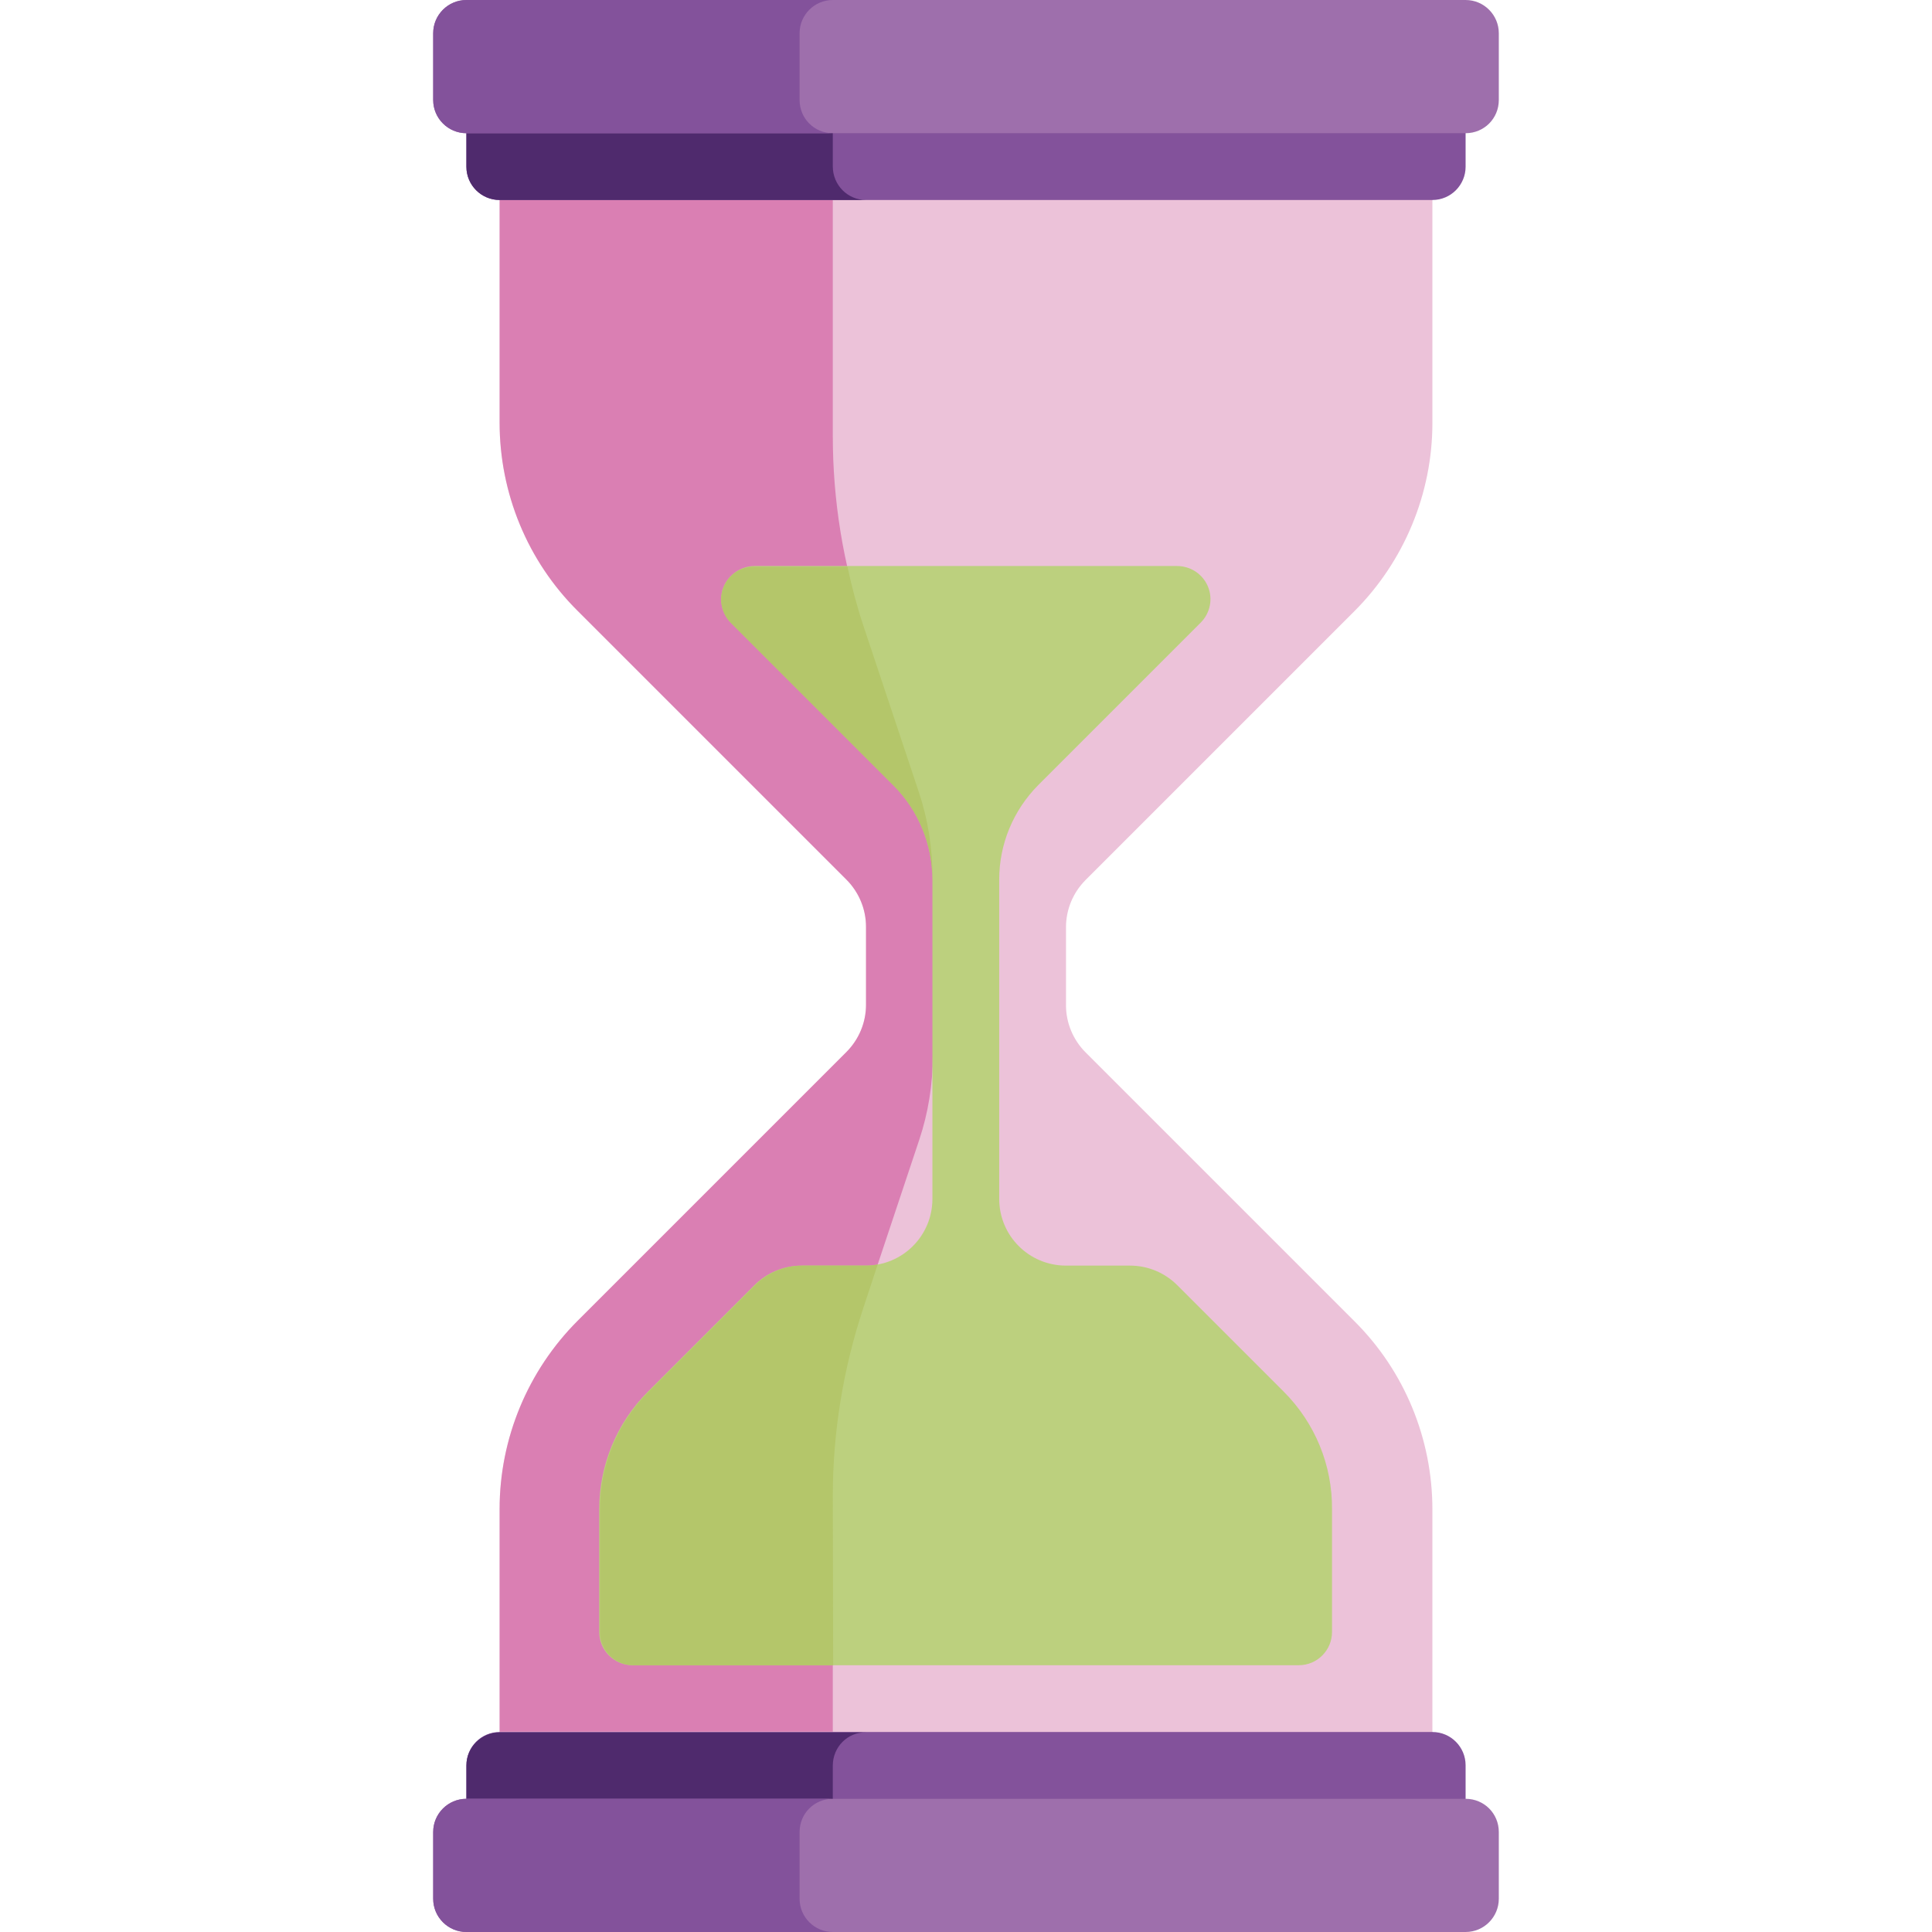
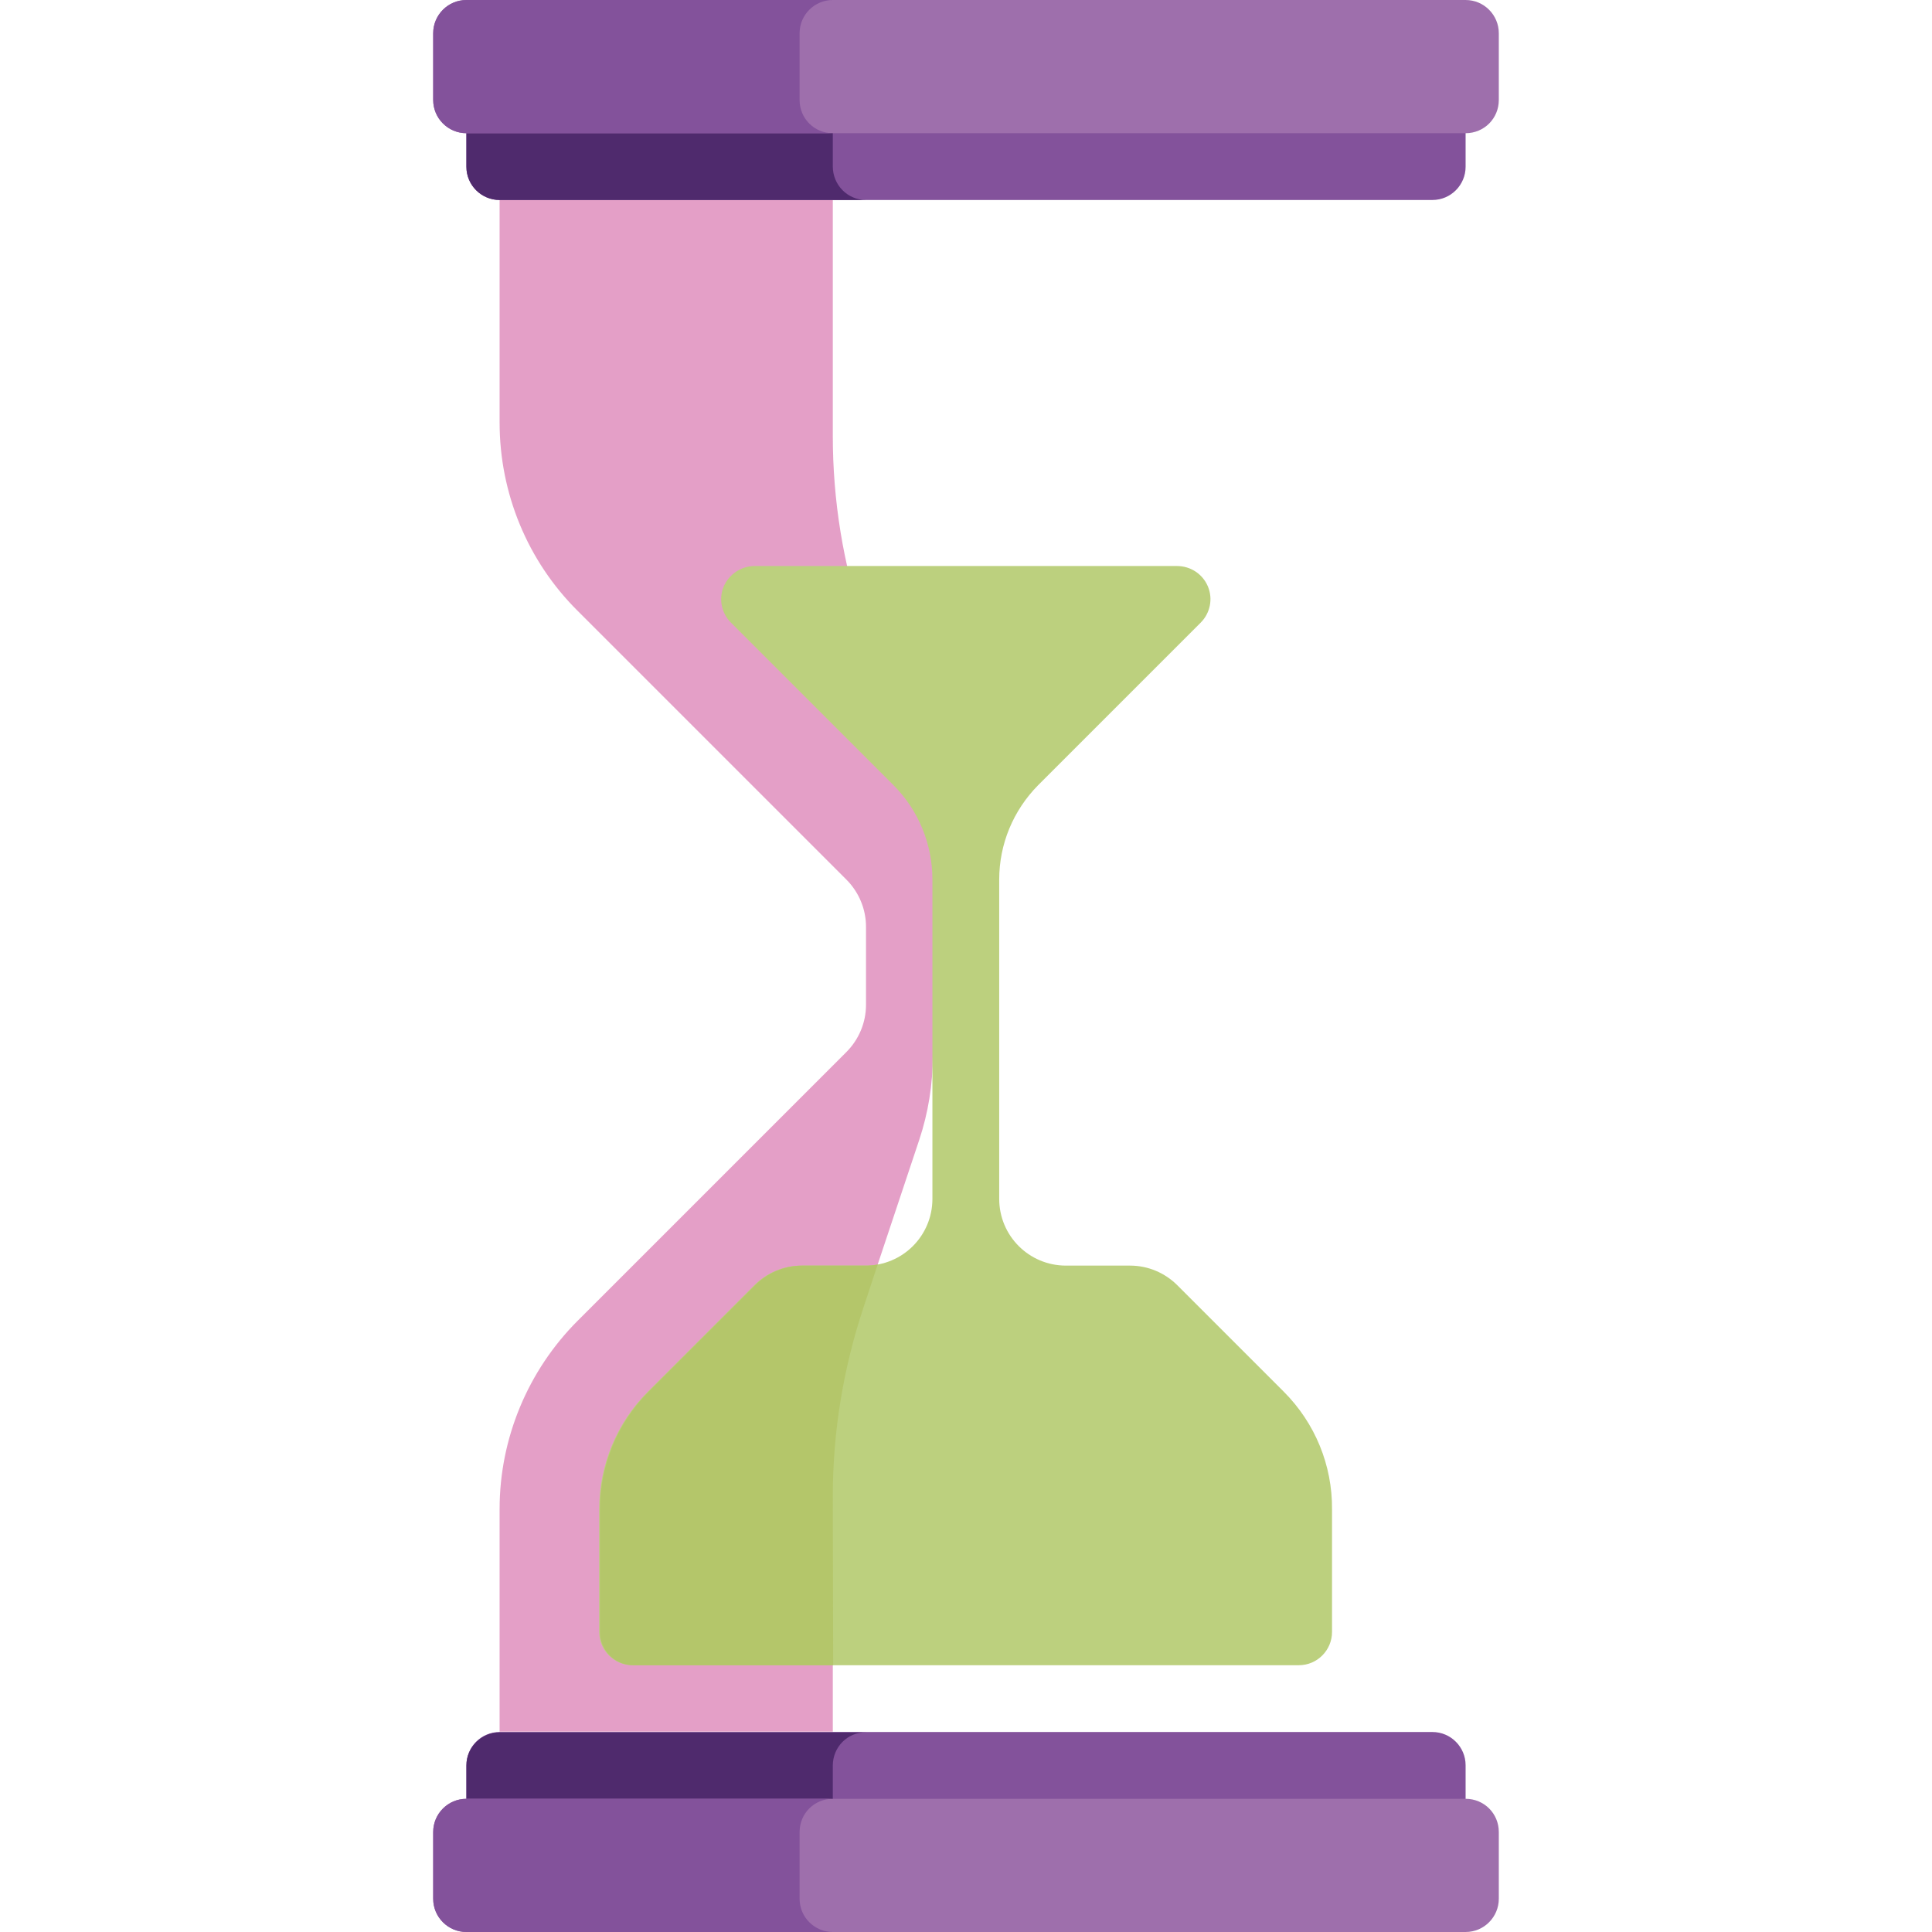
<svg xmlns="http://www.w3.org/2000/svg" version="1.1" id="Layer_1" x="0px" y="0px" viewBox="0 0 512 512" style="enable-background:new 0 0 512 512;" xml:space="preserve">
  <style type="text/css">
	.st0{opacity:0.45;fill:#D678AC;}
	.st1{opacity:0.48;fill:#C7378A;}
	.st2{fill:#BCD07E;}
	.st3{fill:#B4C66A;}
	.st4{fill:#83529B;}
	.st5{fill:#4F2A6D;}
	.st6{fill:#9E6FAC;}
</style>
-   <path class="st0" d="M132.4,44.1V112c0,18.7,7.4,36.7,20.7,49.9l71.2,71.2c3.3,3.3,5.2,7.8,5.2,12.5v20.7c0,4.7-1.9,9.2-5.2,12.5  l-71.2,71.2c-13.2,13.2-20.7,31.2-20.7,49.9v67.9h247.2V400c0-18.7-7.4-36.7-20.7-49.9l-71.2-71.2c-3.3-3.3-5.2-7.8-5.2-12.5v-20.7  c0-4.7,1.9-9.2,5.2-12.5l71.2-71.2c13.2-13.2,20.7-31.2,20.7-49.9V44.1H132.4z" />
  <path class="st1" d="M220.7,115.5V53h-88.3v59c0,18.7,7.4,36.7,20.7,49.9l71.2,71.2c3.3,3.3,5.2,7.8,5.2,12.5v20.7  c0,4.7-1.9,9.2-5.2,12.5l-71.2,71.2c-13.2,13.2-20.7,31.2-20.7,49.9v59h88.3v-62.5c0-17.1,2.8-34,8.2-50.2l14.7-44.1  c2.4-7.2,3.6-14.7,3.6-22.3v-47.7c0-7.6-1.2-15.1-3.6-22.3l-14.7-44.1C223.4,149.5,220.7,132.5,220.7,115.5z" />
  <path class="st2" d="M340.2,368.8L312,340.6c-3.3-3.3-7.8-5.2-12.5-5.2h-17c-9.8,0-17.7-7.9-17.7-17.7v-84.6c0-9.4,3.7-18.3,10.3-25  l43.1-43.1c2.5-2.5,3.3-6.3,1.9-9.6c-1.4-3.3-4.6-5.4-8.2-5.4H200c-3.6,0-6.8,2.2-8.2,5.4c-1.4,3.3-0.6,7.1,1.9,9.6l43.1,43.1  c6.6,6.6,10.3,15.6,10.3,25v84.6c0,9.8-7.9,17.7-17.7,17.7h-17c-4.7,0-9.2,1.9-12.5,5.2l-28.2,28.2c-8.3,8.3-12.9,19.5-12.9,31.2  v32.5c0,4.9,4,8.8,8.8,8.8h176.6c4.9,0,8.8-4,8.8-8.8V400C353.1,388.3,348.5,377.1,340.2,368.8z" />
  <g>
-     <path class="st3" d="M191.8,155.5c-1.4,3.3-0.6,7.1,1.9,9.6l43.1,43.1c6.6,6.6,10.3,15.6,10.3,25v-1c0-7.6-1.2-15.1-3.6-22.3   l-14.7-44.1c-1.7-5.1-3.1-10.4-4.2-15.6H200C196.4,150.1,193.2,152.2,191.8,155.5z" />
    <path class="st3" d="M220.7,396.5c0-17.1,2.8-34,8.2-50.2l3.7-11.2c-1,0.2-2,0.3-3,0.3h-17c-4.7,0-9.2,1.9-12.5,5.2l-28.2,28.2   c-8.3,8.3-12.9,19.5-12.9,31.2v32.5c0,4.9,4,8.8,8.8,8.8h53L220.7,396.5L220.7,396.5z" />
  </g>
  <path class="st4" d="M379.6,53H132.4c-4.9,0-8.8-4-8.8-8.8V26.5h264.8v17.7C388.4,49,384.5,53,379.6,53z" />
  <path class="st5" d="M220.7,44.1V26.5h-97.1v17.7c0,4.9,4,8.8,8.8,8.8h97.1C224.6,53,220.7,49,220.7,44.1z" />
  <path class="st6" d="M388.4,35.3H123.6c-4.9,0-8.8-4-8.8-8.8V8.8c0-4.9,4-8.8,8.8-8.8h264.8c4.9,0,8.8,4,8.8,8.8v17.7  C397.2,31.4,393.3,35.3,388.4,35.3z" />
  <path class="st4" d="M211.9,26.5V8.8c0-4.9,4-8.8,8.8-8.8h-97.1c-4.9,0-8.8,4-8.8,8.8v17.7c0,4.9,4,8.8,8.8,8.8h97.1  C215.8,35.3,211.9,31.4,211.9,26.5z" />
  <path class="st4" d="M379.6,459H132.4c-4.9,0-8.8,4-8.8,8.8v17.7h264.8v-17.7C388.4,463,384.5,459,379.6,459z" />
  <path class="st5" d="M220.7,467.9v17.7h-97.1v-17.7c0-4.9,4-8.8,8.8-8.8h97.1C224.6,459,220.7,463,220.7,467.9z" />
  <path class="st6" d="M388.4,476.7H123.6c-4.9,0-8.8,4-8.8,8.8v17.7c0,4.9,4,8.8,8.8,8.8h264.8c4.9,0,8.8-4,8.8-8.8v-17.7  C397.2,480.6,393.3,476.7,388.4,476.7z" />
  <path class="st4" d="M211.9,485.5v17.7c0,4.9,4,8.8,8.8,8.8h-97.1c-4.9,0-8.8-4-8.8-8.8v-17.7c0-4.9,4-8.8,8.8-8.8h97.1  C215.8,476.7,211.9,480.6,211.9,485.5z" />
</svg>